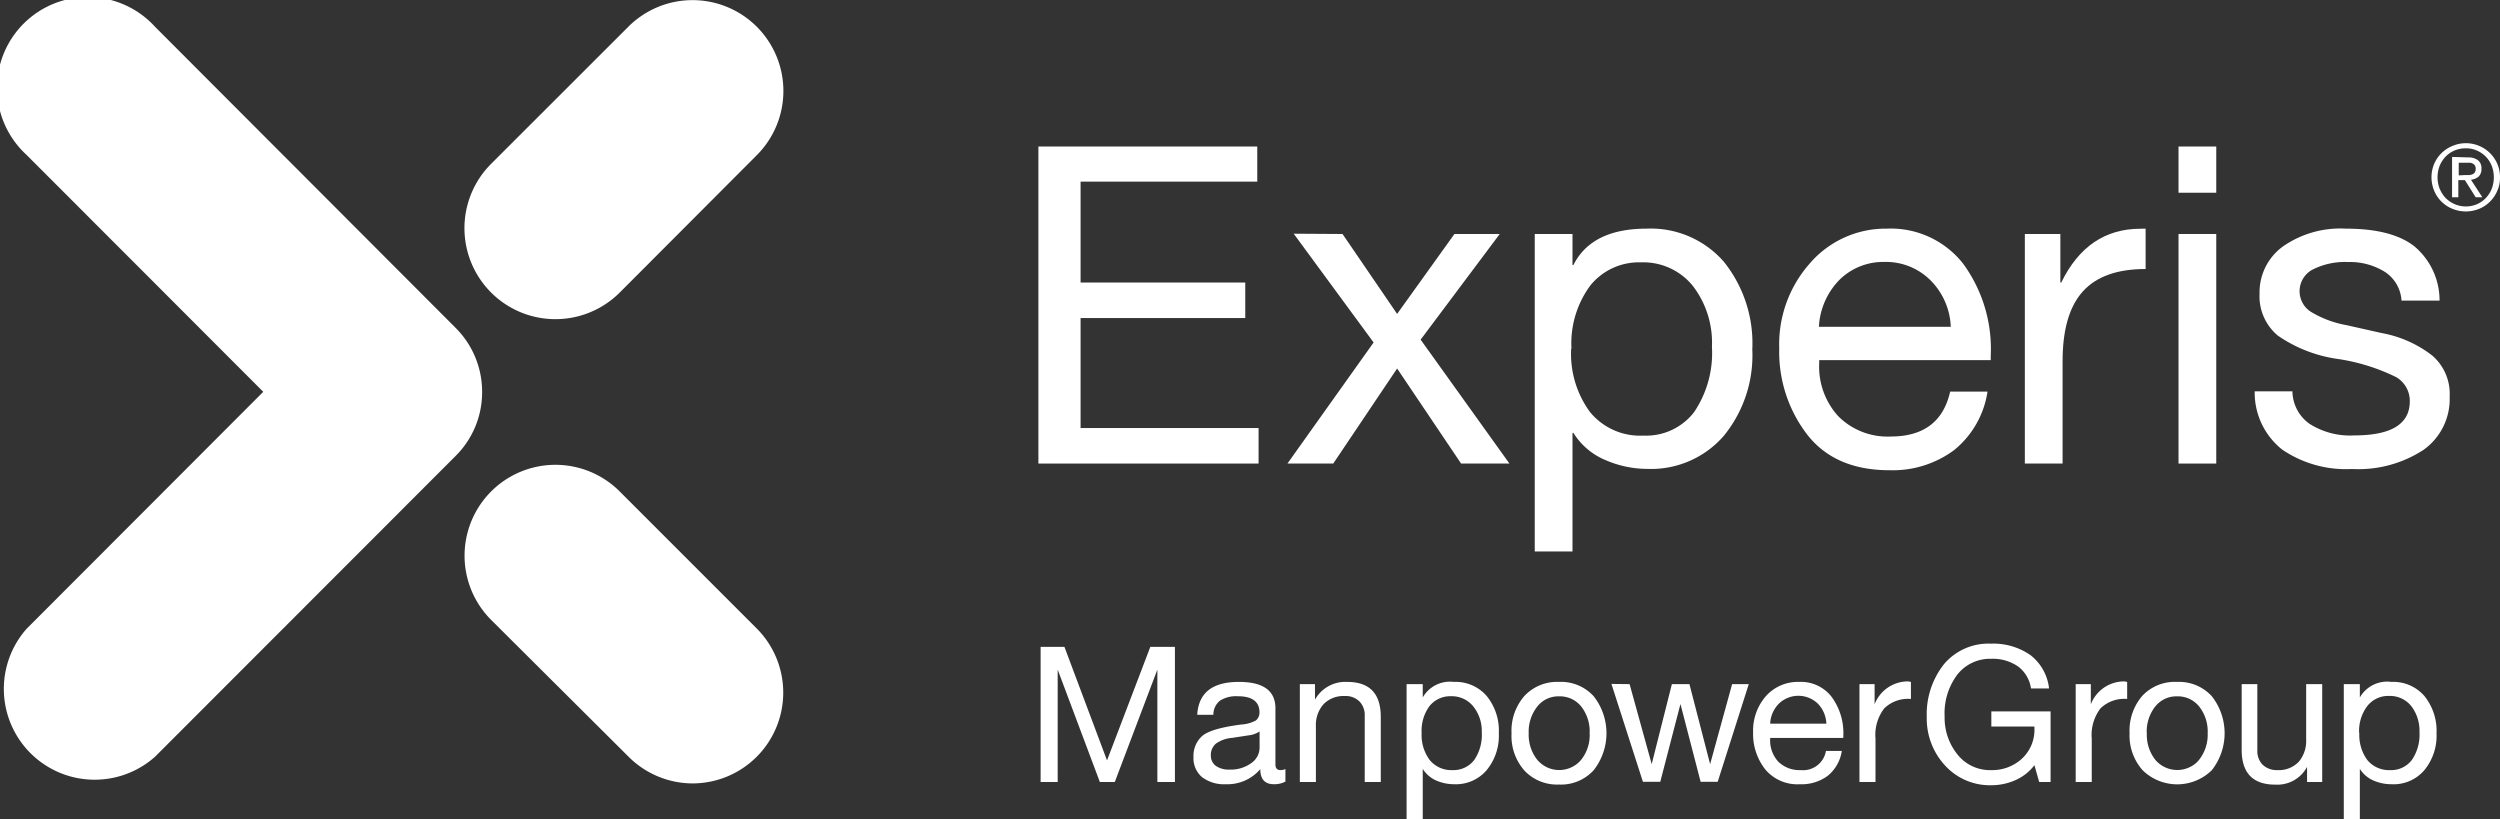
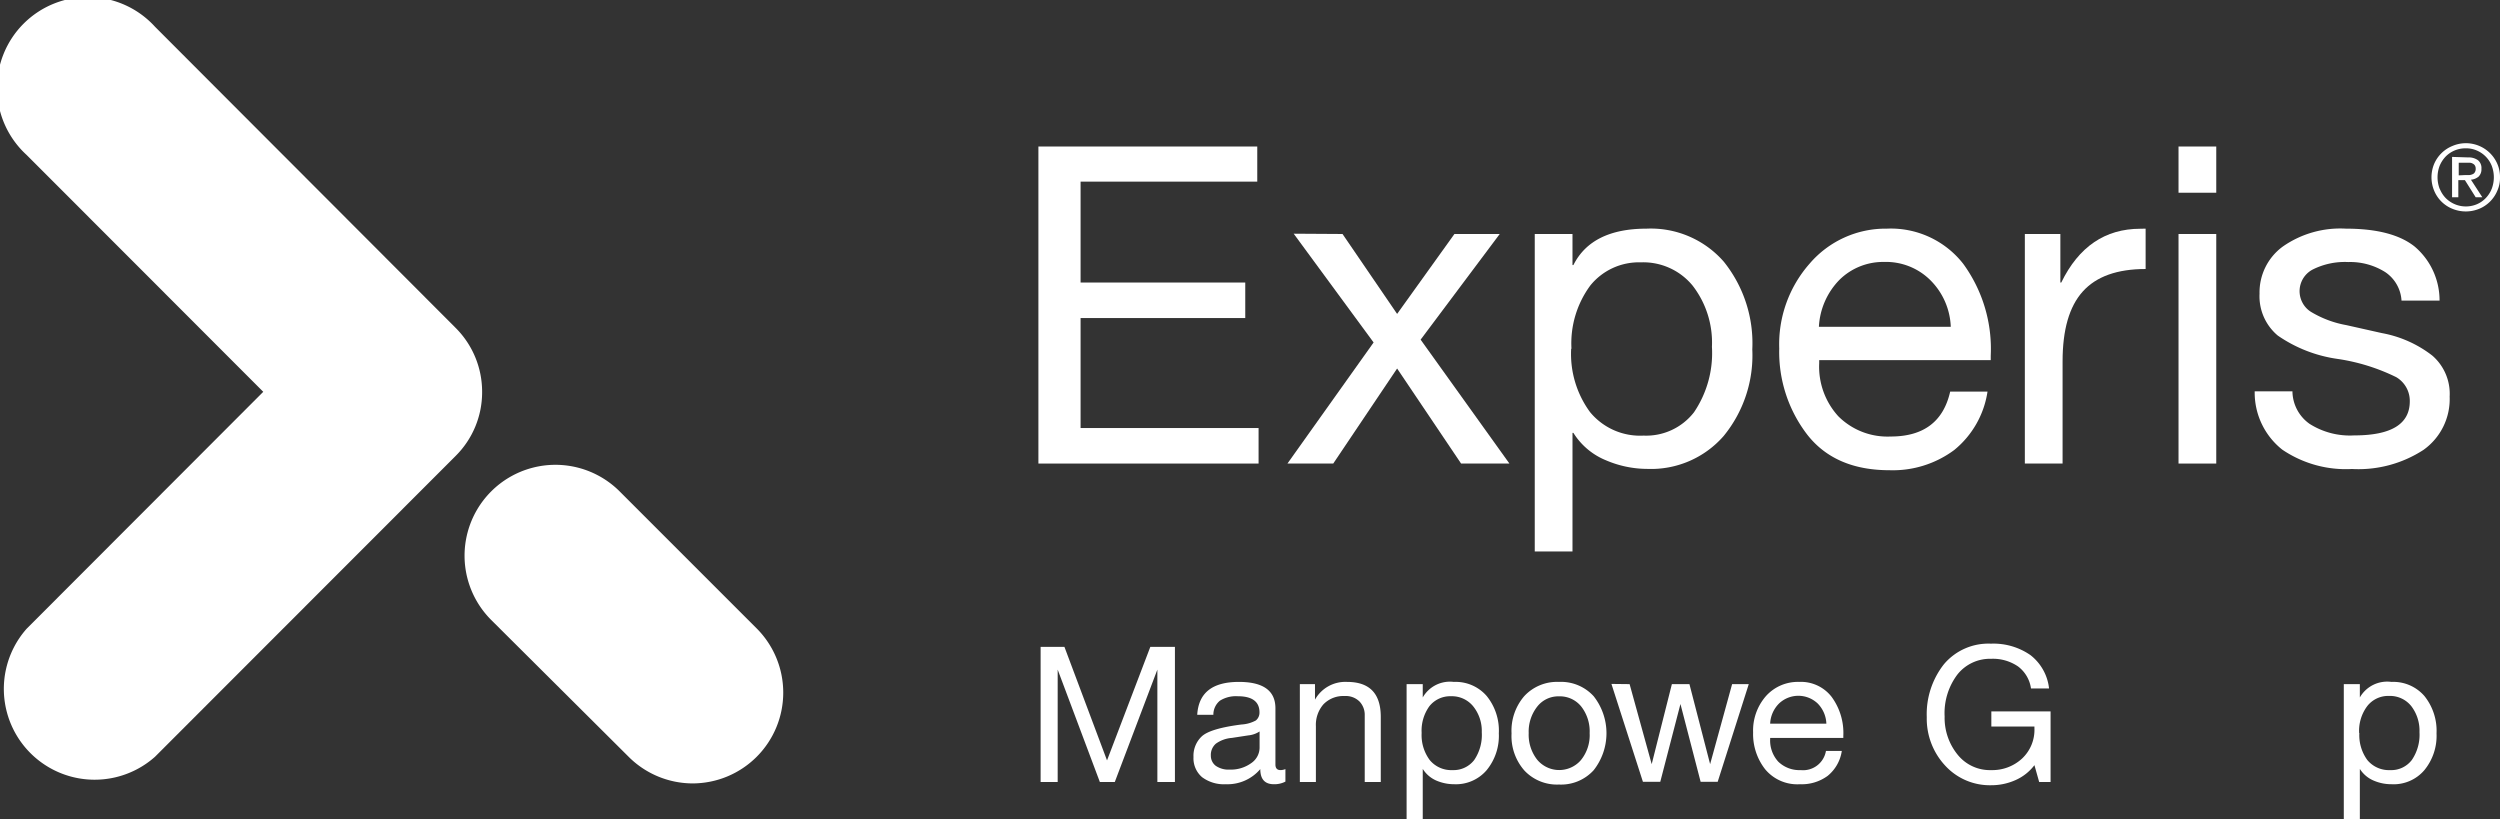
<svg xmlns="http://www.w3.org/2000/svg" width="247.76" height="81.21" viewBox="0 0 247.76 81.21">
  <rect x="0" y="0" width="247.76" height="81.21" fill="#333333" stroke="none" />
  <defs>
    <style>.cls-1{fill:#fff;}</style>
  </defs>
  <g id="Layer_2" data-name="Layer 2">
    <g id="Layer_1-2" data-name="Layer 1">
      <path class="cls-1" d="M241.24,16.23a3.34,3.34,0,0,1,1.82-1.77,3.39,3.39,0,0,1,4.43,1.77,3.23,3.23,0,0,1,.27,1.33,3.11,3.11,0,0,1-.27,1.35,3.33,3.33,0,0,1-.73,1.08,3.27,3.27,0,0,1-1.08.71,3.49,3.49,0,0,1-2.62,0,3.28,3.28,0,0,1-1.82-1.79,3.46,3.46,0,0,1,0-2.68Zm.55,2.48a2.85,2.85,0,0,0,.59.92,2.82,2.82,0,0,0,3.09.61,2.68,2.68,0,0,0,.88-.61,2.85,2.85,0,0,0,.59-.92,3.2,3.2,0,0,0,0-2.28,2.75,2.75,0,0,0-1.47-1.51,2.61,2.61,0,0,0-1.1-.22,2.74,2.74,0,0,0-2,.82,3,3,0,0,0-.59.91,3.2,3.2,0,0,0,0,2.28Zm2.79-3.11a1.59,1.59,0,0,1,1,.28,1,1,0,0,1,.34.85,1,1,0,0,1-.29.78,1.38,1.38,0,0,1-.75.3l1.13,1.74h-.66l-1.07-1.7h-.65v1.7h-.62v-4Zm-.27,1.75h.39a.89.89,0,0,0,.33-.08.43.43,0,0,0,.23-.19.6.6,0,0,0,.09-.37.55.55,0,0,0-.08-.31.49.49,0,0,0-.2-.18.66.66,0,0,0-.28-.09l-.31,0h-.81v1.25Z" />
-       <path class="cls-1" d="M75,2.65a9,9,0,0,0-12.73,0L48.68,16.23A9,9,0,0,0,61.41,29L75,15.38A9,9,0,0,0,75,2.65Z" />
      <path class="cls-1" d="M75,62.29,61.41,48.7A9,9,0,0,0,48.68,61.44L62.3,75a9,9,0,0,0,6.36,2.64h0A9,9,0,0,0,75,62.29Z" />
      <path class="cls-1" d="M47.78,38.83h0v0a8.93,8.93,0,0,0-2.63-6.34L15.36,2.65A9,9,0,1,0,2.62,15.34h0L26.09,38.83,2.64,62.31A9,9,0,0,0,15.36,75L45.15,45.19a8.89,8.89,0,0,0,2.63-6.33v0Z" />
      <path class="cls-1" d="M105.49,64.11l4.22,11.25L114,64.11h2.44V77.5H114.7V66.36h0L110.48,77.5H109l-4.18-11.14h0V77.5h-1.69V64.11Z" />
      <path class="cls-1" d="M122.78,67.58q3.61,0,3.62,2.6v5.59c0,.36.17.55.5.55a1.34,1.34,0,0,0,.49-.1v1.24a2.36,2.36,0,0,1-1.14.26q-1.35,0-1.35-1.5a4.26,4.26,0,0,1-3.41,1.5,3.62,3.62,0,0,1-2.36-.7,2.46,2.46,0,0,1-.85-2,2.63,2.63,0,0,1,.84-2.06c.57-.51,1.87-.9,3.92-1.16a3.36,3.36,0,0,0,1.42-.4,1,1,0,0,0,.36-.8c0-1.06-.72-1.6-2.15-1.6a3,3,0,0,0-1.77.44,1.78,1.78,0,0,0-.65,1.4h-1.6C118.78,68.66,120.15,67.58,122.78,67.58ZM120,74.89a1.25,1.25,0,0,0,.48,1,2.22,2.22,0,0,0,1.39.38,3.45,3.45,0,0,0,2.13-.64,1.87,1.87,0,0,0,.83-1.52V72.49a2.47,2.47,0,0,1-1.12.39l-1.63.25a3.12,3.12,0,0,0-1.58.57A1.47,1.47,0,0,0,120,74.89Z" />
      <path class="cls-1" d="M133.5,67.58c2.23,0,3.34,1.15,3.34,3.47V77.5h-1.59V70.88a1.91,1.91,0,0,0-.51-1.35,1.93,1.93,0,0,0-1.48-.55,2.74,2.74,0,0,0-2.11.83,3.1,3.1,0,0,0-.74,2.16V77.5h-1.59V67.8h1.5v1.54h0A3.44,3.44,0,0,1,133.5,67.58Z" />
      <path class="cls-1" d="M144.08,67.58a4.07,4.07,0,0,1,3.26,1.4,5.44,5.44,0,0,1,1.2,3.7,5.36,5.36,0,0,1-1.21,3.65,4,4,0,0,1-3.21,1.39,4.48,4.48,0,0,1-1.77-.36A3,3,0,0,1,141,76.2h0v5h-1.6V67.8H141v1.32h0A3.1,3.1,0,0,1,144.08,67.58Zm-3.19,5.06a4.14,4.14,0,0,0,.8,2.68,2.76,2.76,0,0,0,2.26,1,2.58,2.58,0,0,0,2.15-1,4.42,4.42,0,0,0,.75-2.76A3.89,3.89,0,0,0,146,70a2.72,2.72,0,0,0-2.2-1,2.63,2.63,0,0,0-2.15,1A4.14,4.14,0,0,0,140.89,72.64Z" />
      <path class="cls-1" d="M154.5,67.58A4.37,4.37,0,0,1,157.94,69a5.93,5.93,0,0,1,0,7.33,4.36,4.36,0,0,1-3.44,1.42,4.43,4.43,0,0,1-3.42-1.38,5.16,5.16,0,0,1-1.28-3.68,5.25,5.25,0,0,1,1.26-3.7A4.42,4.42,0,0,1,154.5,67.58Zm-3,5.08a4,4,0,0,0,.85,2.64,2.84,2.84,0,0,0,4,.35,2.73,2.73,0,0,0,.34-.34,3.91,3.91,0,0,0,.85-2.65,4,4,0,0,0-.84-2.65,2.72,2.72,0,0,0-2.2-1,2.65,2.65,0,0,0-2.14,1,4,4,0,0,0-.86,2.64Z" />
      <path class="cls-1" d="M161.5,67.8l2.19,7.93h0l2-7.93h1.74l2.05,7.93h0l2.18-7.93h1.65l-3.08,9.68v0h-1.69l-2-7.71h0l-2,7.71h-1.72l-3.12-9.7Z" />
      <path class="cls-1" d="M178.3,67.58a3.84,3.84,0,0,1,3.22,1.48,6.05,6.05,0,0,1,1.16,3.88v.19h-7.25v.11a3.11,3.11,0,0,0,.8,2.24,3,3,0,0,0,2.22.84,2.3,2.3,0,0,0,2.51-1.9h1.57a3.91,3.91,0,0,1-1.4,2.47,4.33,4.33,0,0,1-2.74.83,4.14,4.14,0,0,1-3.47-1.5,5.67,5.67,0,0,1-1.18-3.63A5.19,5.19,0,0,1,175,69,4.24,4.24,0,0,1,178.3,67.58Zm2.7,4.14a3,3,0,0,0-.86-2,2.78,2.78,0,0,0-3.83,0,3,3,0,0,0-.88,2Z" />
-       <path class="cls-1" d="M189.38,67.58v1.69a3.37,3.37,0,0,0-2.65.94,4.31,4.31,0,0,0-.86,3V77.5h-1.59V67.8h1.5v2h0a3.54,3.54,0,0,1,3.33-2.27Z" />
      <path class="cls-1" d="M197.31,63.79a6.42,6.42,0,0,1,3.91,1.13,4.85,4.85,0,0,1,1.85,3.31h-1.79A3.31,3.31,0,0,0,200,66.05a4.41,4.41,0,0,0-2.68-.76A4.12,4.12,0,0,0,194,66.83,6.35,6.35,0,0,0,192.72,71,5.78,5.78,0,0,0,194,74.78a4.1,4.1,0,0,0,3.33,1.54,4.34,4.34,0,0,0,3.07-1.15,3.9,3.9,0,0,0,1.22-3V72h-4.27v-1.5h5.87v7h-1.13l-.47-1.67a4.75,4.75,0,0,1-1.85,1.47,5.88,5.88,0,0,1-2.44.52,6,6,0,0,1-4.56-1.95,6.83,6.83,0,0,1-1.82-4.8,8,8,0,0,1,1.7-5.24A5.76,5.76,0,0,1,197.31,63.79Z" />
-       <path class="cls-1" d="M210.81,67.58v1.69a3.37,3.37,0,0,0-2.65.94,4.36,4.36,0,0,0-.86,3V77.5h-1.59V67.8h1.5v2h0a3.54,3.54,0,0,1,3.33-2.27Z" />
-       <path class="cls-1" d="M215.76,67.58A4.39,4.39,0,0,1,219.2,69a5.93,5.93,0,0,1,0,7.33,4.9,4.9,0,0,1-6.86,0,5.17,5.17,0,0,1-1.29-3.68,5.26,5.26,0,0,1,1.27-3.7A4.42,4.42,0,0,1,215.76,67.58Zm-3,5.08a4,4,0,0,0,.84,2.64,2.85,2.85,0,0,0,4,.35,2.65,2.65,0,0,0,.33-.34,4,4,0,0,0,.86-2.65,4,4,0,0,0-.85-2.65,2.71,2.71,0,0,0-2.19-1,2.67,2.67,0,0,0-2.15,1,4,4,0,0,0-.85,2.64Z" />
-       <path class="cls-1" d="M223.71,67.8v6.6a1.91,1.91,0,0,0,.52,1.38,2,2,0,0,0,1.45.54,2.73,2.73,0,0,0,2.14-.83,3.18,3.18,0,0,0,.73-2.16V67.8h1.59v9.7h-1.5V76h0a3.34,3.34,0,0,1-3.15,1.76q-3.33,0-3.33-3.45V67.8Z" />
      <path class="cls-1" d="M237,67.58a4.08,4.08,0,0,1,3.27,1.4,5.49,5.49,0,0,1,1.2,3.7,5.36,5.36,0,0,1-1.21,3.65A4,4,0,0,1,237,77.72a4.43,4.43,0,0,1-1.76-.36,3,3,0,0,1-1.37-1.16h0v5h-1.59V67.8h1.59v1.32h0A3.12,3.12,0,0,1,237,67.58Zm-3.18,5.06a4.19,4.19,0,0,0,.79,2.68,2.77,2.77,0,0,0,2.26,1,2.56,2.56,0,0,0,2.15-1,4.43,4.43,0,0,0,.76-2.76,4,4,0,0,0-.82-2.59,2.7,2.7,0,0,0-2.2-1,2.63,2.63,0,0,0-2.15,1A4.08,4.08,0,0,0,233.8,72.64Z" />
      <path class="cls-1" d="M124.6,14.52V18H107.09V28h16.32v3.52H107.09V42.42h17.64v3.52H102.91V14.52Z" />
      <path class="cls-1" d="M133.05,23.19l5.41,7.92h0l5.68-7.92h4.49l-7.84,10.47,8.8,12.28h-4.79l-6.34-9.42-6.33,9.42h-4.54l8.54-12-7.92-10.78Z" />
      <path class="cls-1" d="M163.19,22.66a9.6,9.6,0,0,1,7.65,3.28,12.91,12.91,0,0,1,2.82,8.69,12.6,12.6,0,0,1-2.84,8.58,9.54,9.54,0,0,1-7.55,3.26,10.47,10.47,0,0,1-4.13-.86,6.85,6.85,0,0,1-3.21-2.71h-.09V54.65H152.1V23.19h3.74v3.08h.09C157.13,23.87,159.55,22.66,163.19,22.66Zm-7.48,11.88a9.74,9.74,0,0,0,1.87,6.3,6.42,6.42,0,0,0,5.3,2.33,6,6,0,0,0,5-2.31,10.46,10.46,0,0,0,1.78-6.49,9.22,9.22,0,0,0-1.92-6.07A6.33,6.33,0,0,0,162.61,26a6.19,6.19,0,0,0-5,2.29,9.66,9.66,0,0,0-1.87,6.29Z" />
      <path class="cls-1" d="M187,22.66a9.1,9.1,0,0,1,7.56,3.48,14.3,14.3,0,0,1,2.73,9.11v.44h-17V36a7.28,7.28,0,0,0,1.9,5.26,6.89,6.89,0,0,0,5.19,2c3.25,0,5.22-1.48,5.89-4.45h3.7a9.22,9.22,0,0,1-3.3,5.79,10.2,10.2,0,0,1-6.42,2c-3.58,0-6.3-1.17-8.14-3.52a13.43,13.43,0,0,1-2.78-8.54,12.08,12.08,0,0,1,3-8.4A9.91,9.91,0,0,1,187,22.66Zm6.33,9.73a6.88,6.88,0,0,0-2-4.6,6.24,6.24,0,0,0-4.6-1.83,6.17,6.17,0,0,0-4.4,1.74,7.18,7.18,0,0,0-2.07,4.69Z" />
      <path class="cls-1" d="M212.64,22.66v4c-2.82,0-4.89.74-6.23,2.23s-2,3.79-2,6.93V45.94h-3.74V23.19h3.52V28h.09q2.59-5.32,7.83-5.33Z" />
      <path class="cls-1" d="M219.64,14.52V19.1H215.9V14.52Zm0,8.67V45.94H215.9V23.19Z" />
      <path class="cls-1" d="M232.48,22.66q4.62,0,6.84,1.79a7,7,0,0,1,2.45,5.34H238v0a3.66,3.66,0,0,0-1.61-2.82,6.51,6.51,0,0,0-3.67-1,7.09,7.09,0,0,0-3.54.75,2.42,2.42,0,0,0-1,3.27,2.36,2.36,0,0,0,.87.93,10.32,10.32,0,0,0,3.48,1.3l3.52.79a11.53,11.53,0,0,1,5,2.23,5,5,0,0,1,1.72,4.07,6.17,6.17,0,0,1-2.6,5.28,11.82,11.82,0,0,1-7.08,1.89,11.23,11.23,0,0,1-6.91-1.92,7.2,7.2,0,0,1-2.73-5.78h3.74A4,4,0,0,0,228.88,42a7.46,7.46,0,0,0,4.44,1.15q5.51,0,5.5-3.39a2.73,2.73,0,0,0-1.34-2.38,19.64,19.64,0,0,0-5.75-1.8,13.78,13.78,0,0,1-6-2.33,5.08,5.08,0,0,1-1.8-4.14,5.62,5.62,0,0,1,2.31-4.68A9.94,9.94,0,0,1,232.48,22.66Z" />
    </g>
  </g>
</svg>